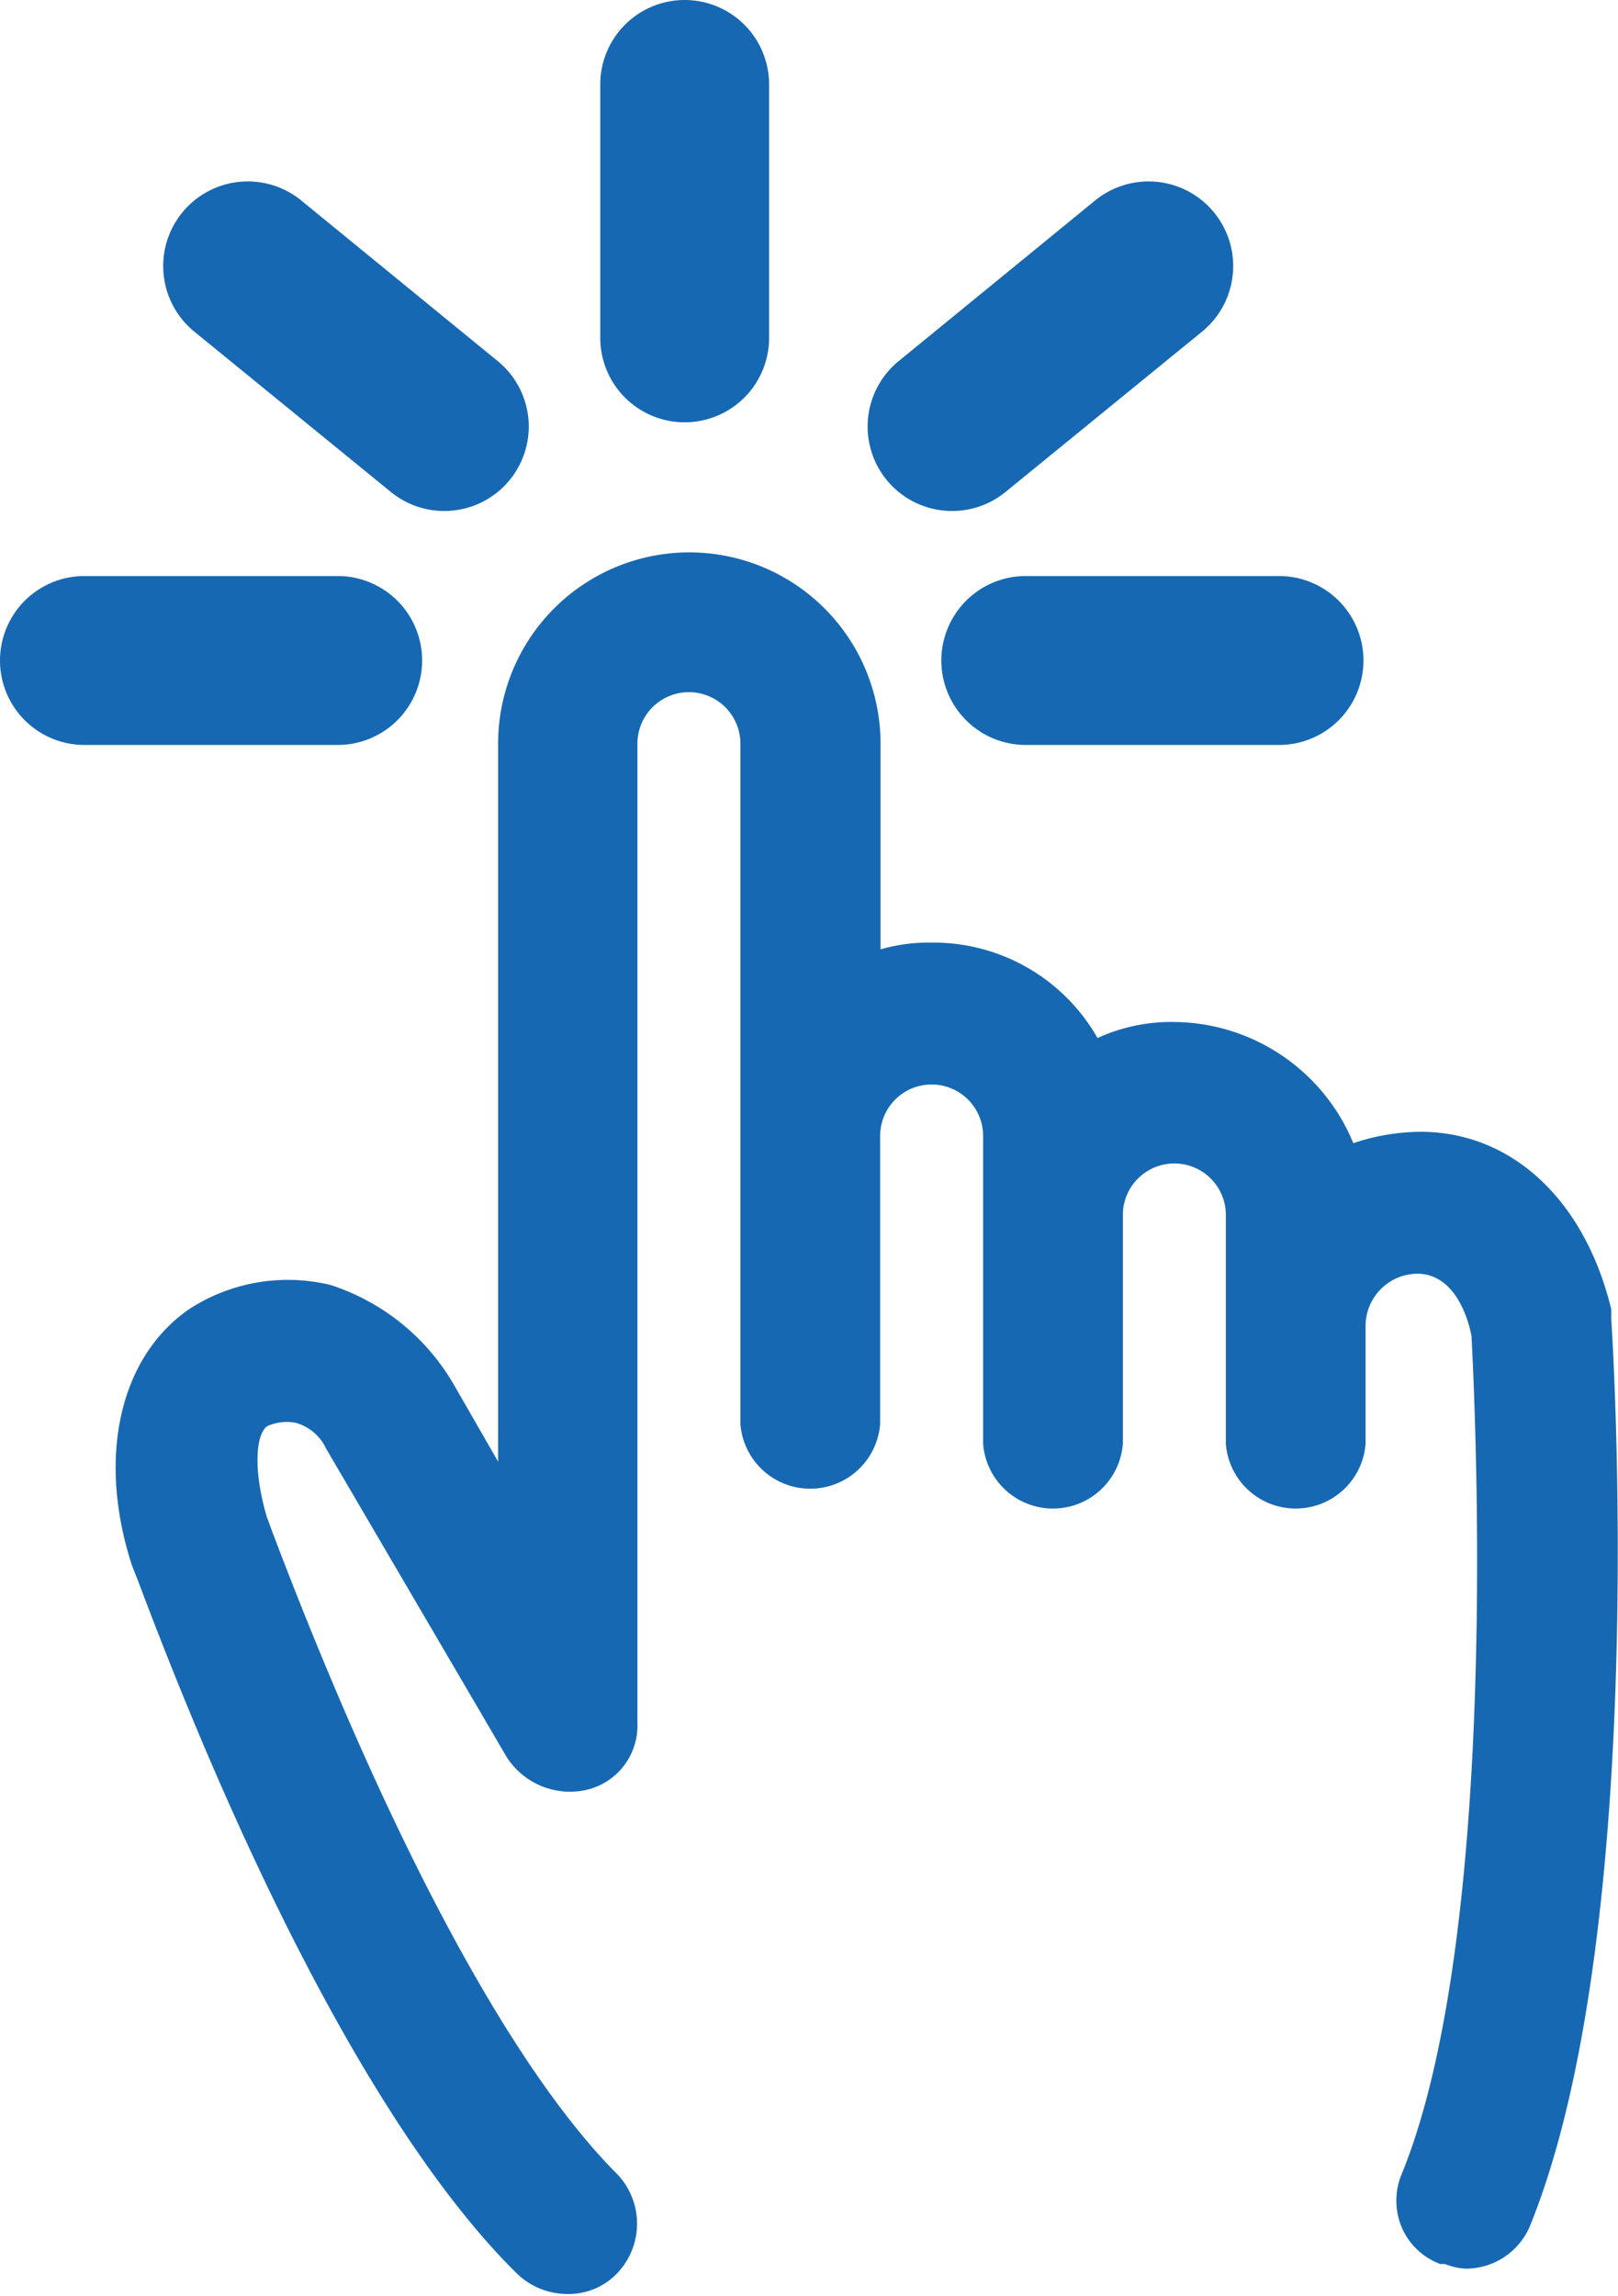
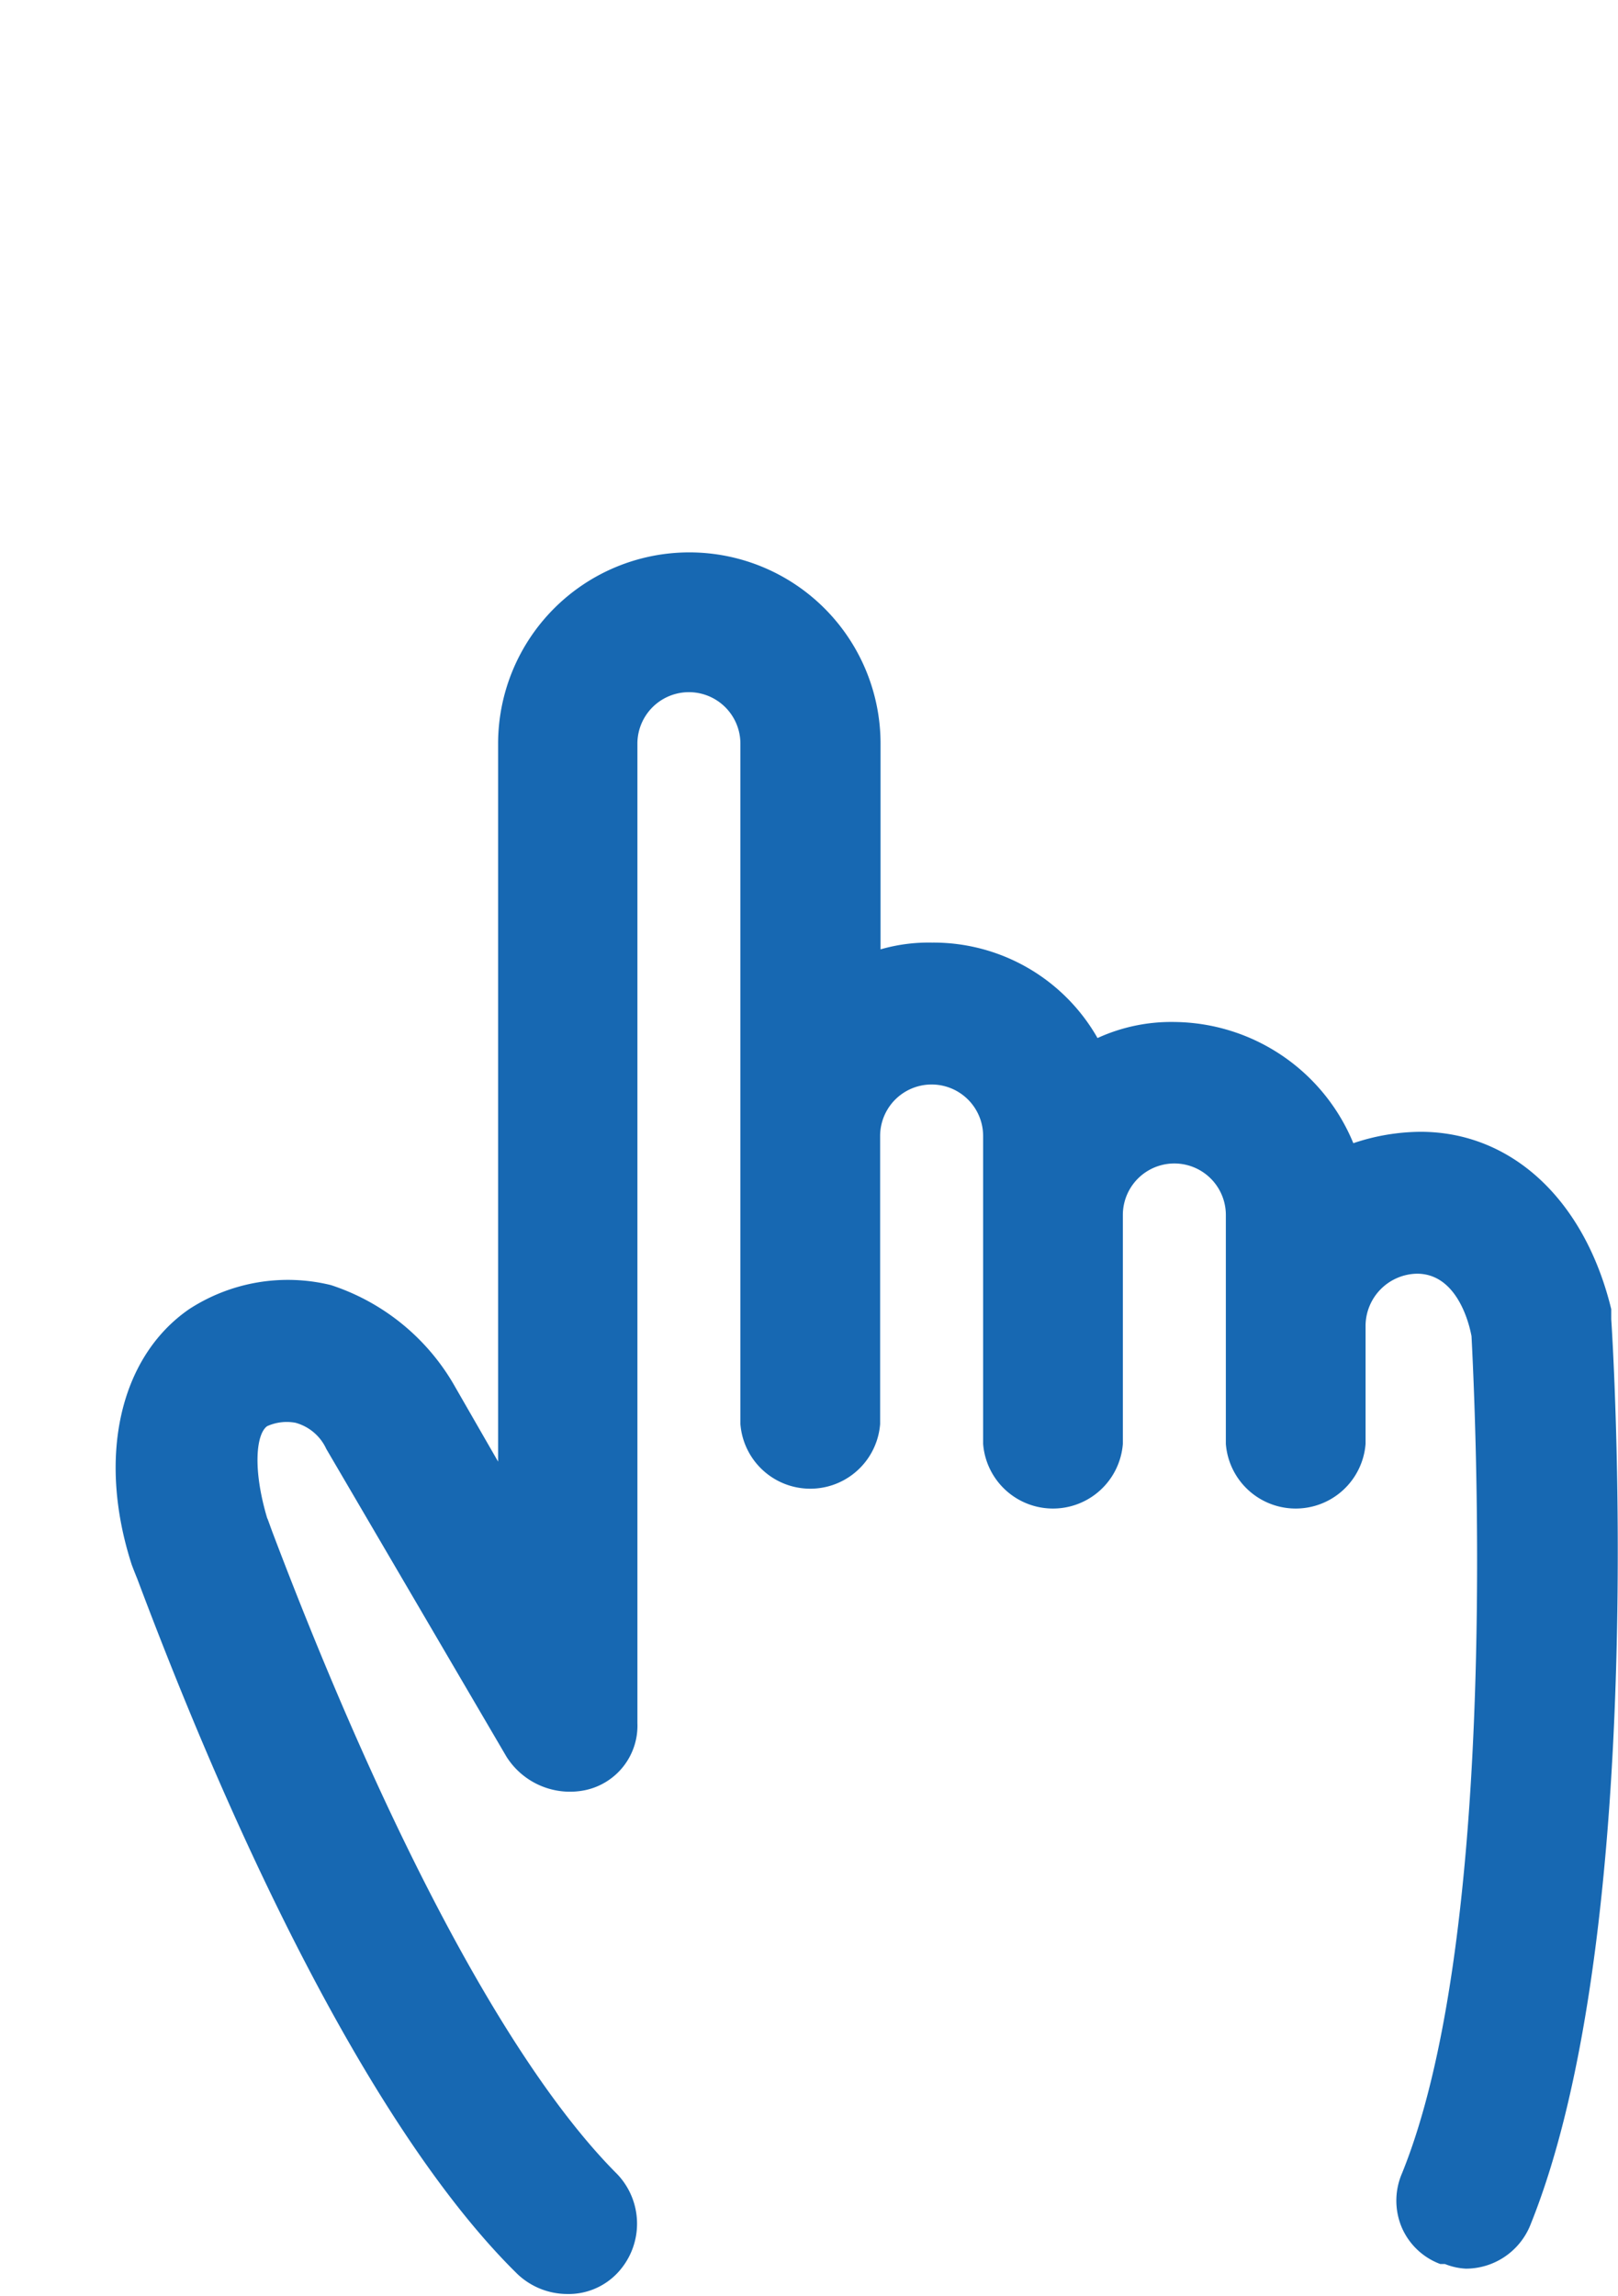
<svg xmlns="http://www.w3.org/2000/svg" viewBox="0 0 38.33 54.36">
  <defs>
    <style>.cls-1{fill:#1768b2;}</style>
  </defs>
  <title>Easy-Icon</title>
  <g id="Layer_2" data-name="Layer 2">
    <g id="Layer_1-2" data-name="Layer 1">
-       <path class="cls-1" d="M10,15.64a2,2,0,0,0-2-2H2a2,2,0,0,0,0,4H8A2,2,0,0,0,10,15.64Z" />
-       <path class="cls-1" d="M16.22,10a2,2,0,0,0,2-2V2a2,2,0,0,0-4,0V8A2,2,0,0,0,16.22,10Z" />
-       <path class="cls-1" d="M9.26,11.65a2,2,0,0,0,1.26.45,2,2,0,0,0,1.27-3.55L7.14,4.75A2,2,0,0,0,4.6,7.85Z" />
-       <path class="cls-1" d="M22.3,15.64a2,2,0,0,0,2,2h6a2,2,0,1,0,0-4h-6A2,2,0,0,0,22.3,15.64Z" />
-       <path class="cls-1" d="M22.56,12.1a2,2,0,0,0,1.26-.45l4.66-3.8a2,2,0,0,0-2.54-3.1l-4.65,3.8a2,2,0,0,0,1.27,3.55Z" />
      <path class="cls-1" d="M38.17,31.24V31c-.63-2.59-2.36-4.2-4.52-4.2a5.06,5.06,0,0,0-1.59.27,4.63,4.63,0,0,0-4.23-2.87,4.19,4.19,0,0,0-1.83.38,4.47,4.47,0,0,0-3.92-2.26,4.1,4.1,0,0,0-1.22.16V17.61a4.53,4.53,0,0,0-9.06,0v17l-1.07-1.86a5.25,5.25,0,0,0-2.89-2.32A4.29,4.29,0,0,0,4.48,31c-1.65,1.14-2.18,3.51-1.36,6.05,0,0,.06.16.13.33,2.91,7.75,6.09,13.6,9,16.46a1.72,1.72,0,0,0,1.18.48,1.59,1.59,0,0,0,1.19-.49,1.7,1.7,0,0,0,0-2.35c-2.5-2.5-5.4-7.9-8.17-15.21-.07-.19-.11-.31-.12-.32-.35-1.17-.26-2,0-2.18A1.13,1.13,0,0,1,7,33.69a1.13,1.13,0,0,1,.73.62L12,41.6a1.78,1.78,0,0,0,1.86.79A1.56,1.56,0,0,0,15.1,40.8V17.61a1.22,1.22,0,0,1,2.44,0V33.72a1.66,1.66,0,0,0,3.31,0V26.9a1.22,1.22,0,0,1,2.44,0v7.29a1.66,1.66,0,0,0,3.31,0V28.77a1.22,1.22,0,0,1,2.44,0v5.42a1.66,1.66,0,0,0,3.31,0V31.38a1.24,1.24,0,0,1,1.22-1.22c.87,0,1.2,1,1.29,1.48.17,3.3.53,14.48-1.65,19.83a1.63,1.63,0,0,0,0,1.28,1.6,1.6,0,0,0,.91.86l.11,0a1.53,1.53,0,0,0,.5.11,1.65,1.65,0,0,0,1.51-1C39.12,45.65,38.18,31.35,38.17,31.24Z" />
    </g>
  </g>
</svg>